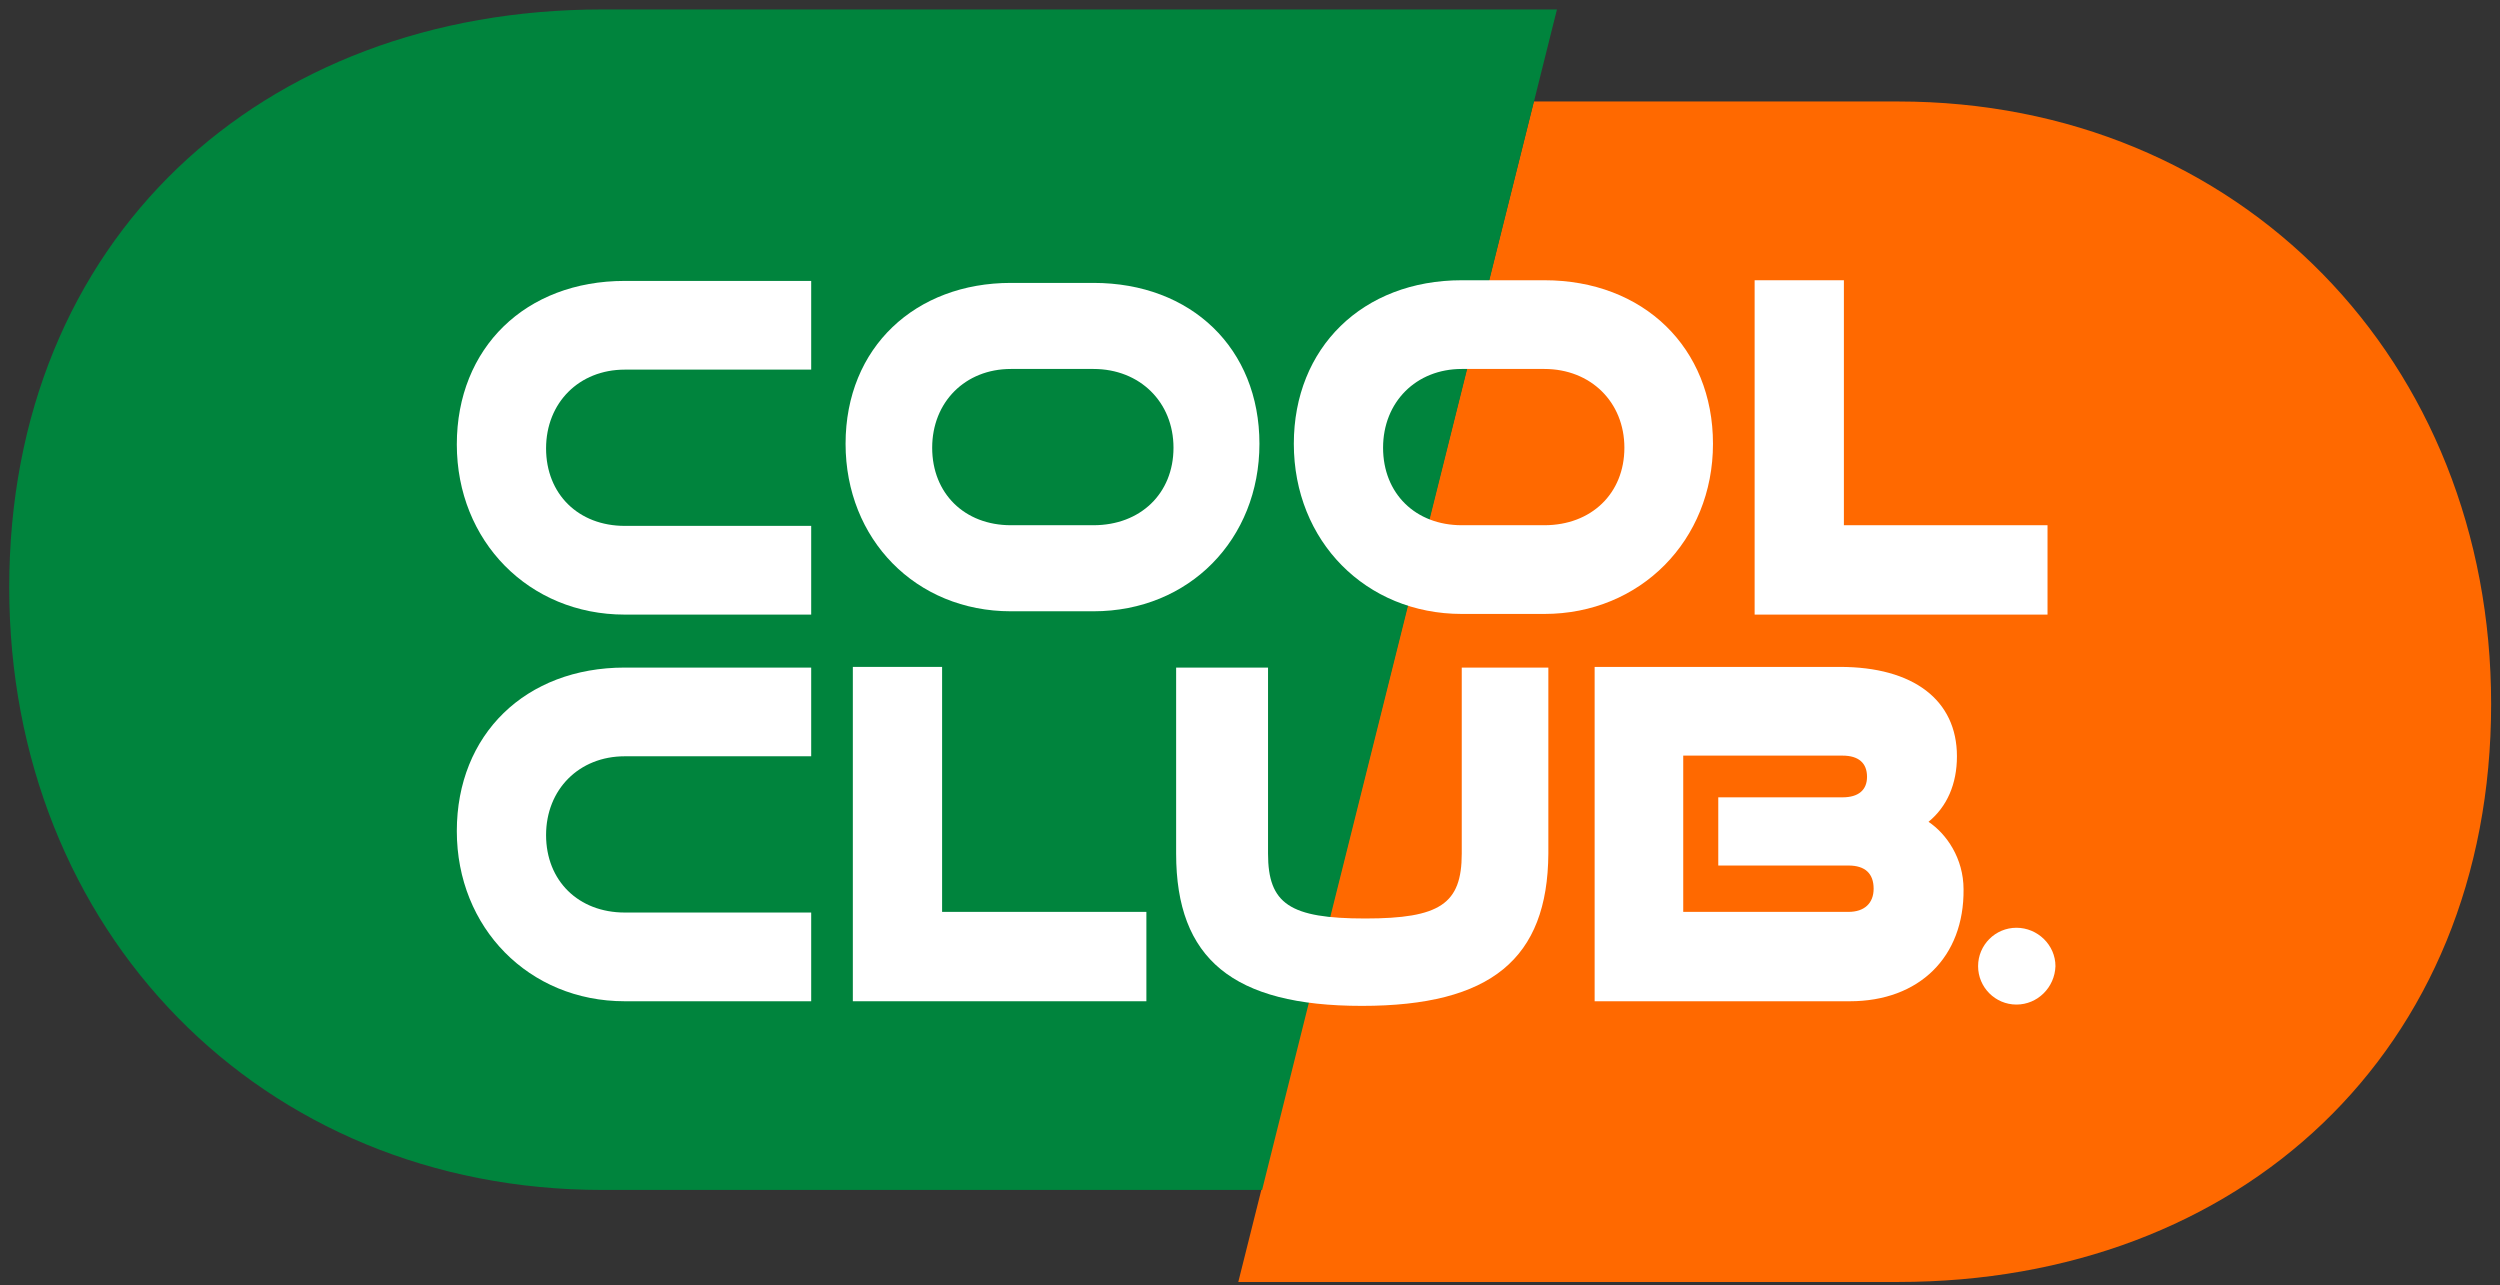
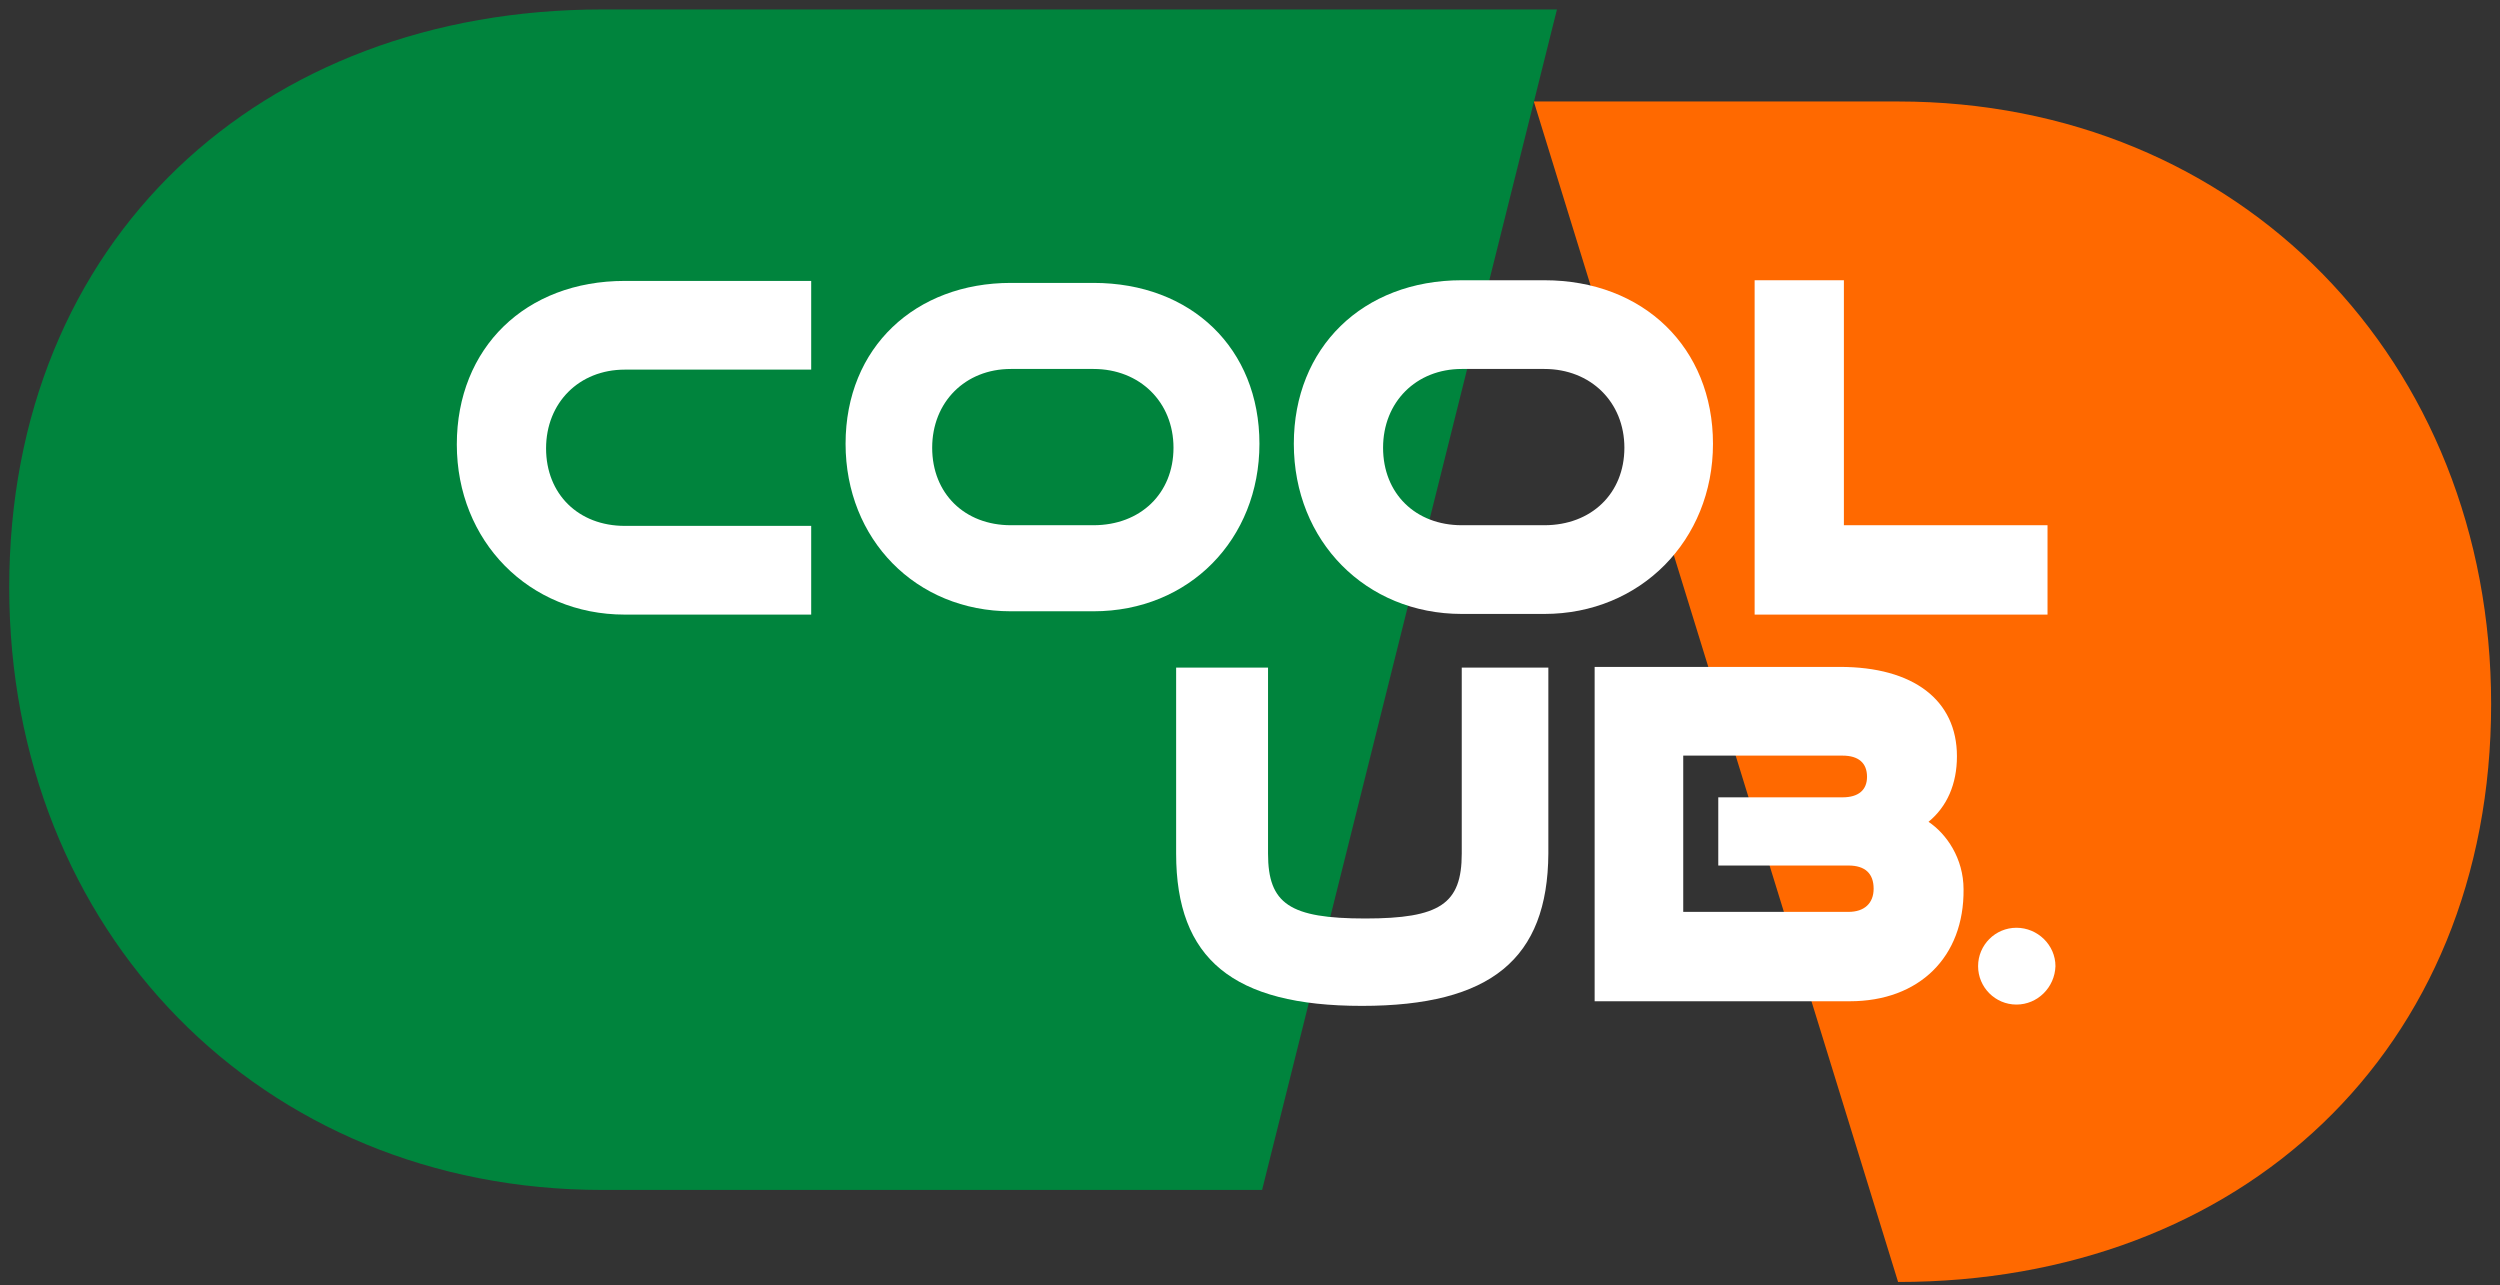
<svg xmlns="http://www.w3.org/2000/svg" width="249" height="128" viewBox="0 0 249 128" fill="none">
  <rect x="0" y="0" width="249" height="128" fill="#333333" stroke="none" />
-   <path d="M152.768 10.108H189.05C223.094 10.108 248.117 35.958 248.117 70.116C248.117 104.737 223.094 127.685 189.05 127.685H123.333L152.768 10.108Z" fill="#FF6900" />
+   <path d="M152.768 10.108H189.05C223.094 10.108 248.117 35.958 248.117 70.116C248.117 104.737 223.094 127.685 189.05 127.685L152.768 10.108Z" fill="#FF6900" />
  <path d="M125.704 118.519H59.986C25.942 118.519 0.919 92.669 0.919 58.51C0.919 23.89 25.942 0.942 59.986 0.942H155.072L125.704 118.519Z" fill="#00843D" />
  <path d="M80.795 61.214H62.225C52.677 61.214 45.499 53.894 45.499 44.267C45.499 34.639 52.348 27.979 62.225 27.979H80.795V36.815H62.225C57.682 36.815 54.389 40.112 54.389 44.662C54.389 49.212 57.616 52.378 62.225 52.378H80.795V61.214Z" fill="white" />
  <path d="M108.912 28.177H100.681C91.199 28.177 84.219 34.573 84.219 44.201C84.219 53.697 91.199 60.884 100.681 60.884H108.912C118.46 60.884 125.44 53.697 125.44 44.201C125.44 34.705 118.658 28.177 108.912 28.177ZM108.912 52.312H100.681C96.072 52.312 92.845 49.147 92.845 44.596C92.845 40.046 96.138 36.749 100.681 36.749H108.912C113.522 36.749 116.88 40.046 116.88 44.596C116.88 49.147 113.587 52.312 108.912 52.312Z" fill="white" />
  <path d="M153.821 27.913H145.59C135.713 27.913 128.865 34.639 128.865 44.201C128.865 53.895 136.042 61.148 145.59 61.148H153.821C163.369 61.148 170.613 53.828 170.613 44.201C170.613 34.639 163.699 27.913 153.821 27.913ZM153.821 52.312H145.59C140.981 52.312 137.754 49.147 137.754 44.596C137.754 40.046 141.047 36.749 145.59 36.749H153.821C158.431 36.749 161.789 40.046 161.789 44.596C161.789 49.147 158.497 52.312 153.821 52.312Z" fill="white" />
  <path d="M203.933 61.214H174.761V27.913H183.651V52.312H203.933V61.214Z" fill="white" />
-   <path d="M80.795 99.725H62.225C52.677 99.725 45.499 92.405 45.499 82.778C45.499 73.15 52.348 66.49 62.225 66.49H80.795V75.326H62.225C57.682 75.326 54.389 78.623 54.389 83.173C54.389 87.723 57.616 90.888 62.225 90.888H80.795V99.725Z" fill="white" />
-   <path d="M114.114 99.725H84.943V66.424H93.833V90.823H114.18V99.725H114.114Z" fill="white" />
  <path d="M135.647 100.186C122.806 100.186 117.143 95.504 117.143 85.019V66.49H126.296V85.019C126.296 90.031 128.469 91.482 135.976 91.482C143.417 91.482 145.59 90.031 145.59 85.019V66.49H154.216V85.019C154.151 95.504 148.488 100.186 135.647 100.186Z" fill="white" />
  <path d="M184.244 99.725H158.826V66.424H183.256C190.565 66.424 194.911 69.721 194.911 75.326C194.911 78.096 193.924 80.338 192.08 81.854C193.858 83.041 195.57 85.481 195.57 88.581C195.636 95.307 191.158 99.725 184.244 99.725ZM167.65 90.823H184.112C185.692 90.823 186.614 89.965 186.614 88.514C186.614 86.998 185.758 86.207 184.112 86.207H171.14V79.414H183.519C185.1 79.414 185.956 78.689 185.956 77.37C185.956 75.985 185.1 75.26 183.519 75.26H167.65V90.823Z" fill="white" />
  <path d="M200.838 100.055C198.73 100.055 197.018 98.34 197.018 96.23C197.018 94.12 198.73 92.405 200.838 92.405C202.945 92.405 204.723 94.12 204.723 96.23C204.657 98.34 202.945 100.055 200.838 100.055Z" fill="white" />
</svg>